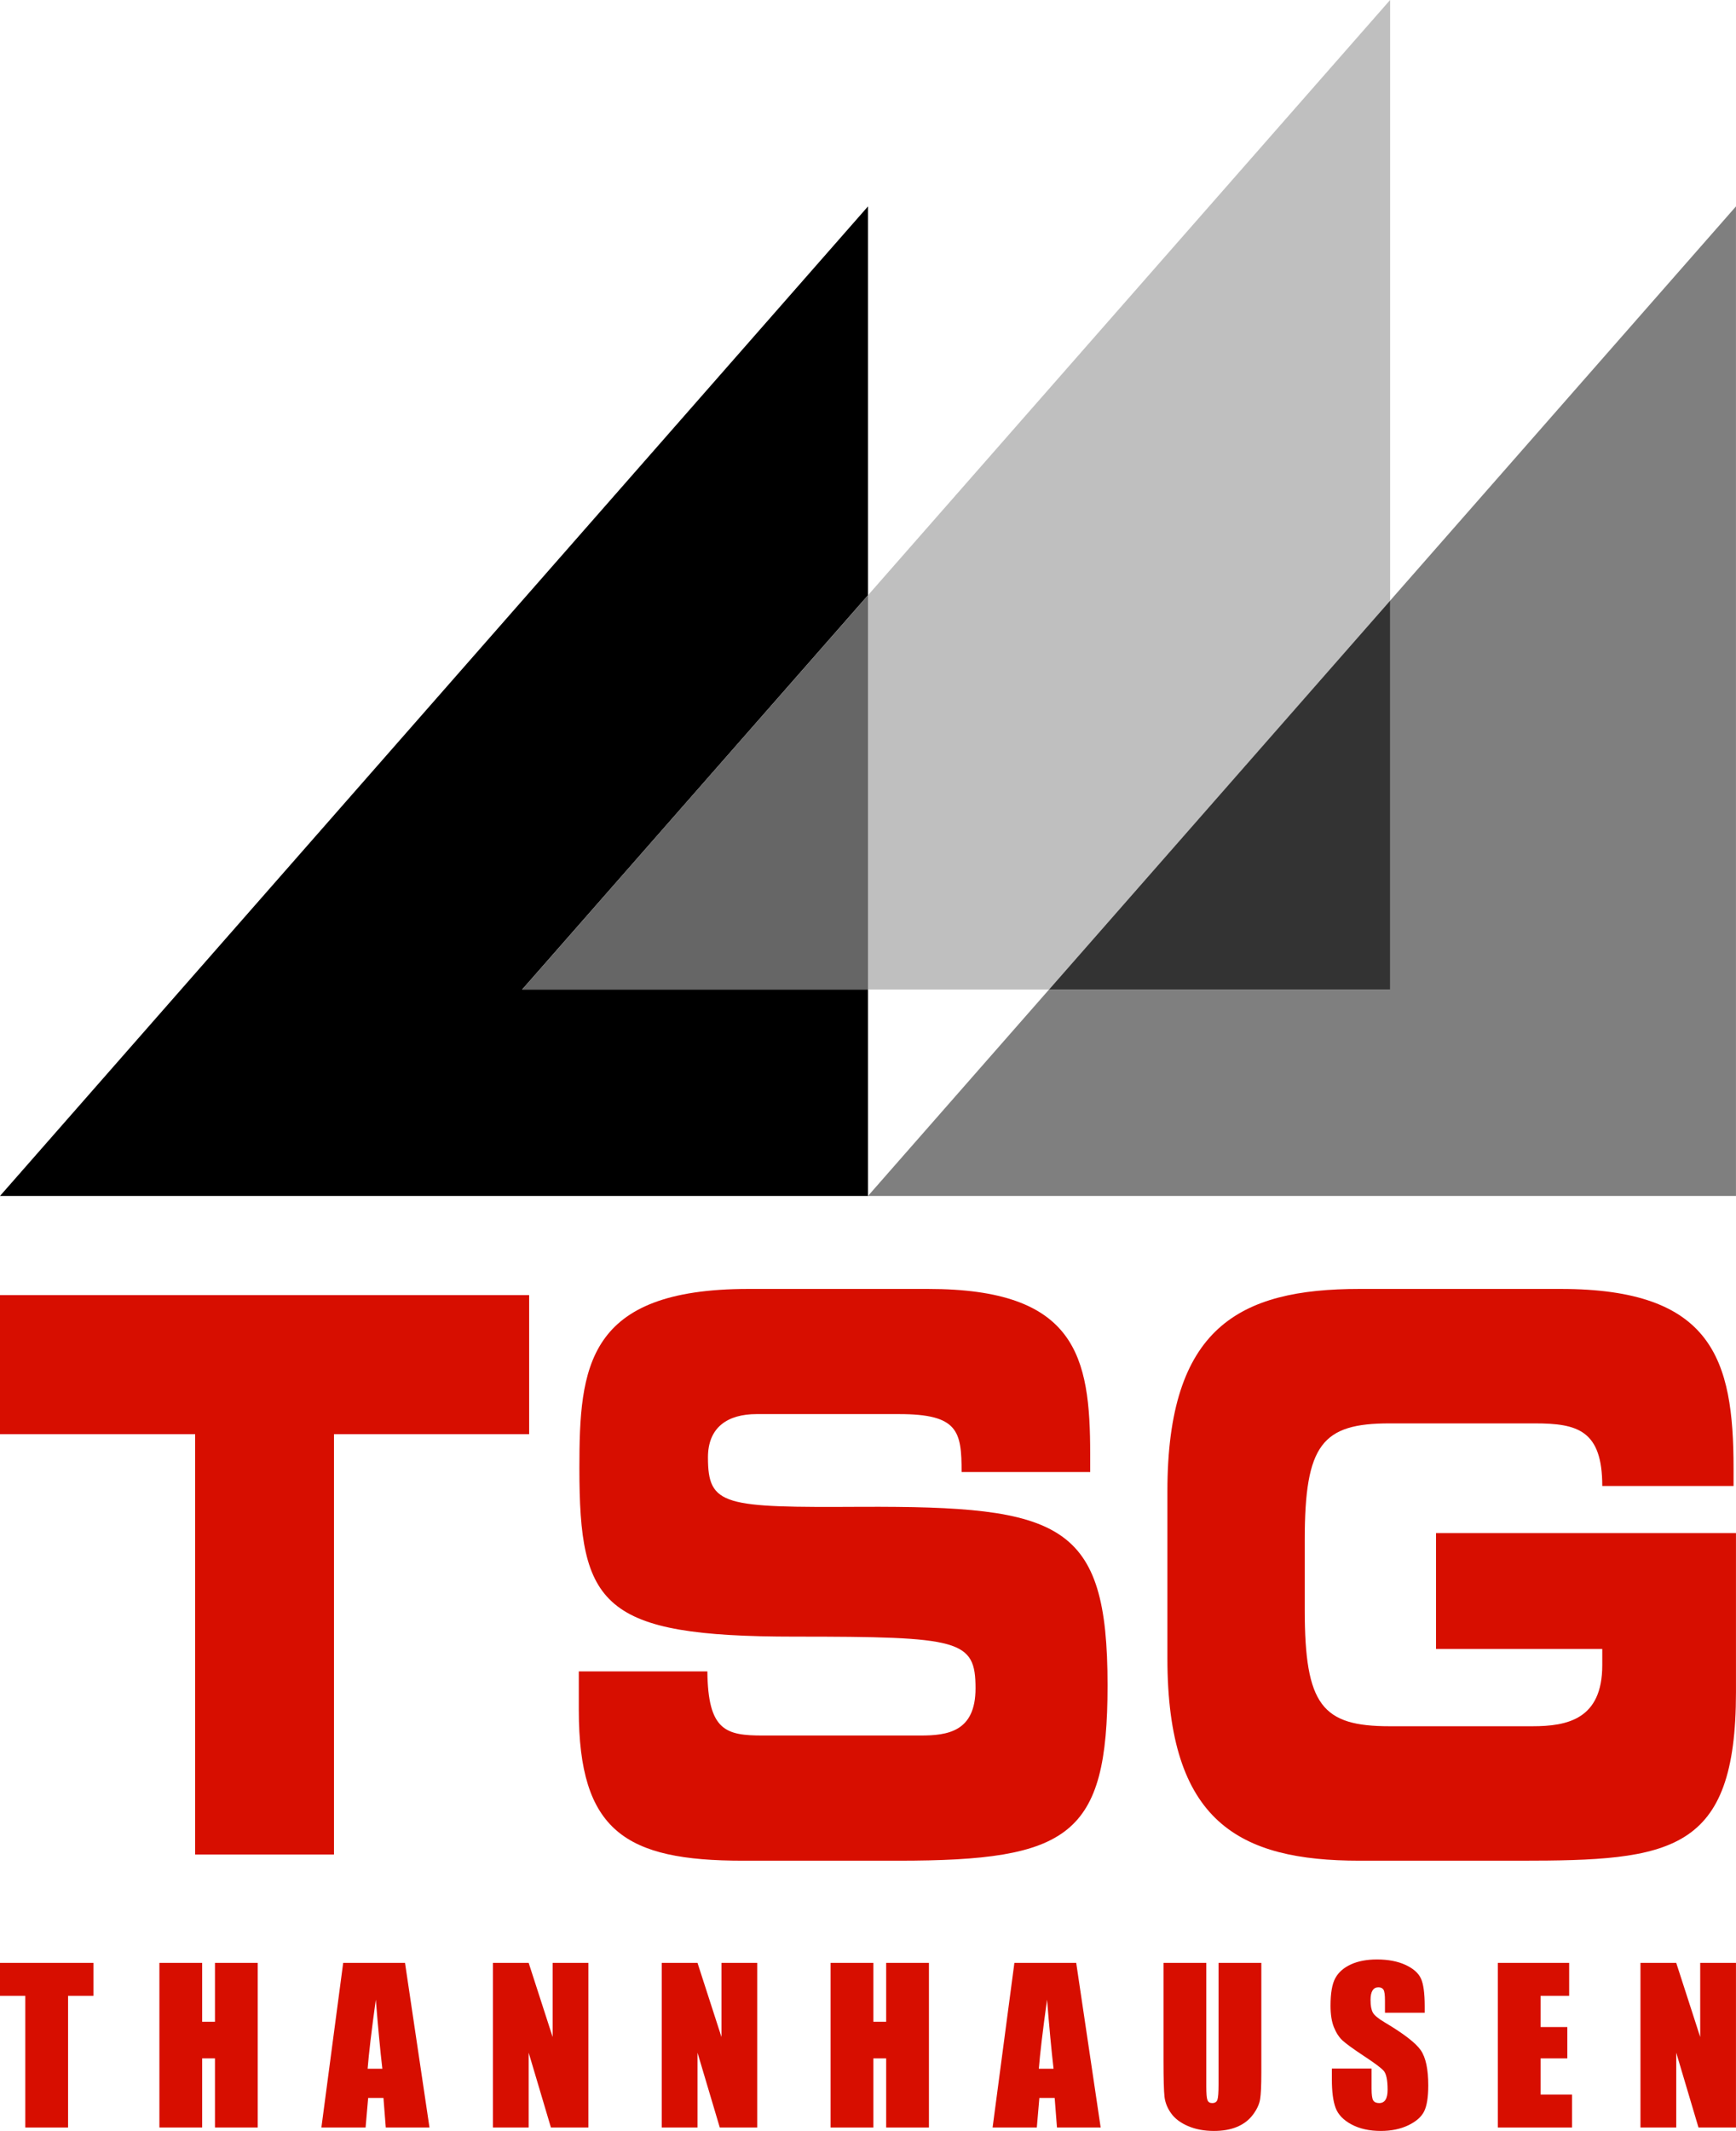
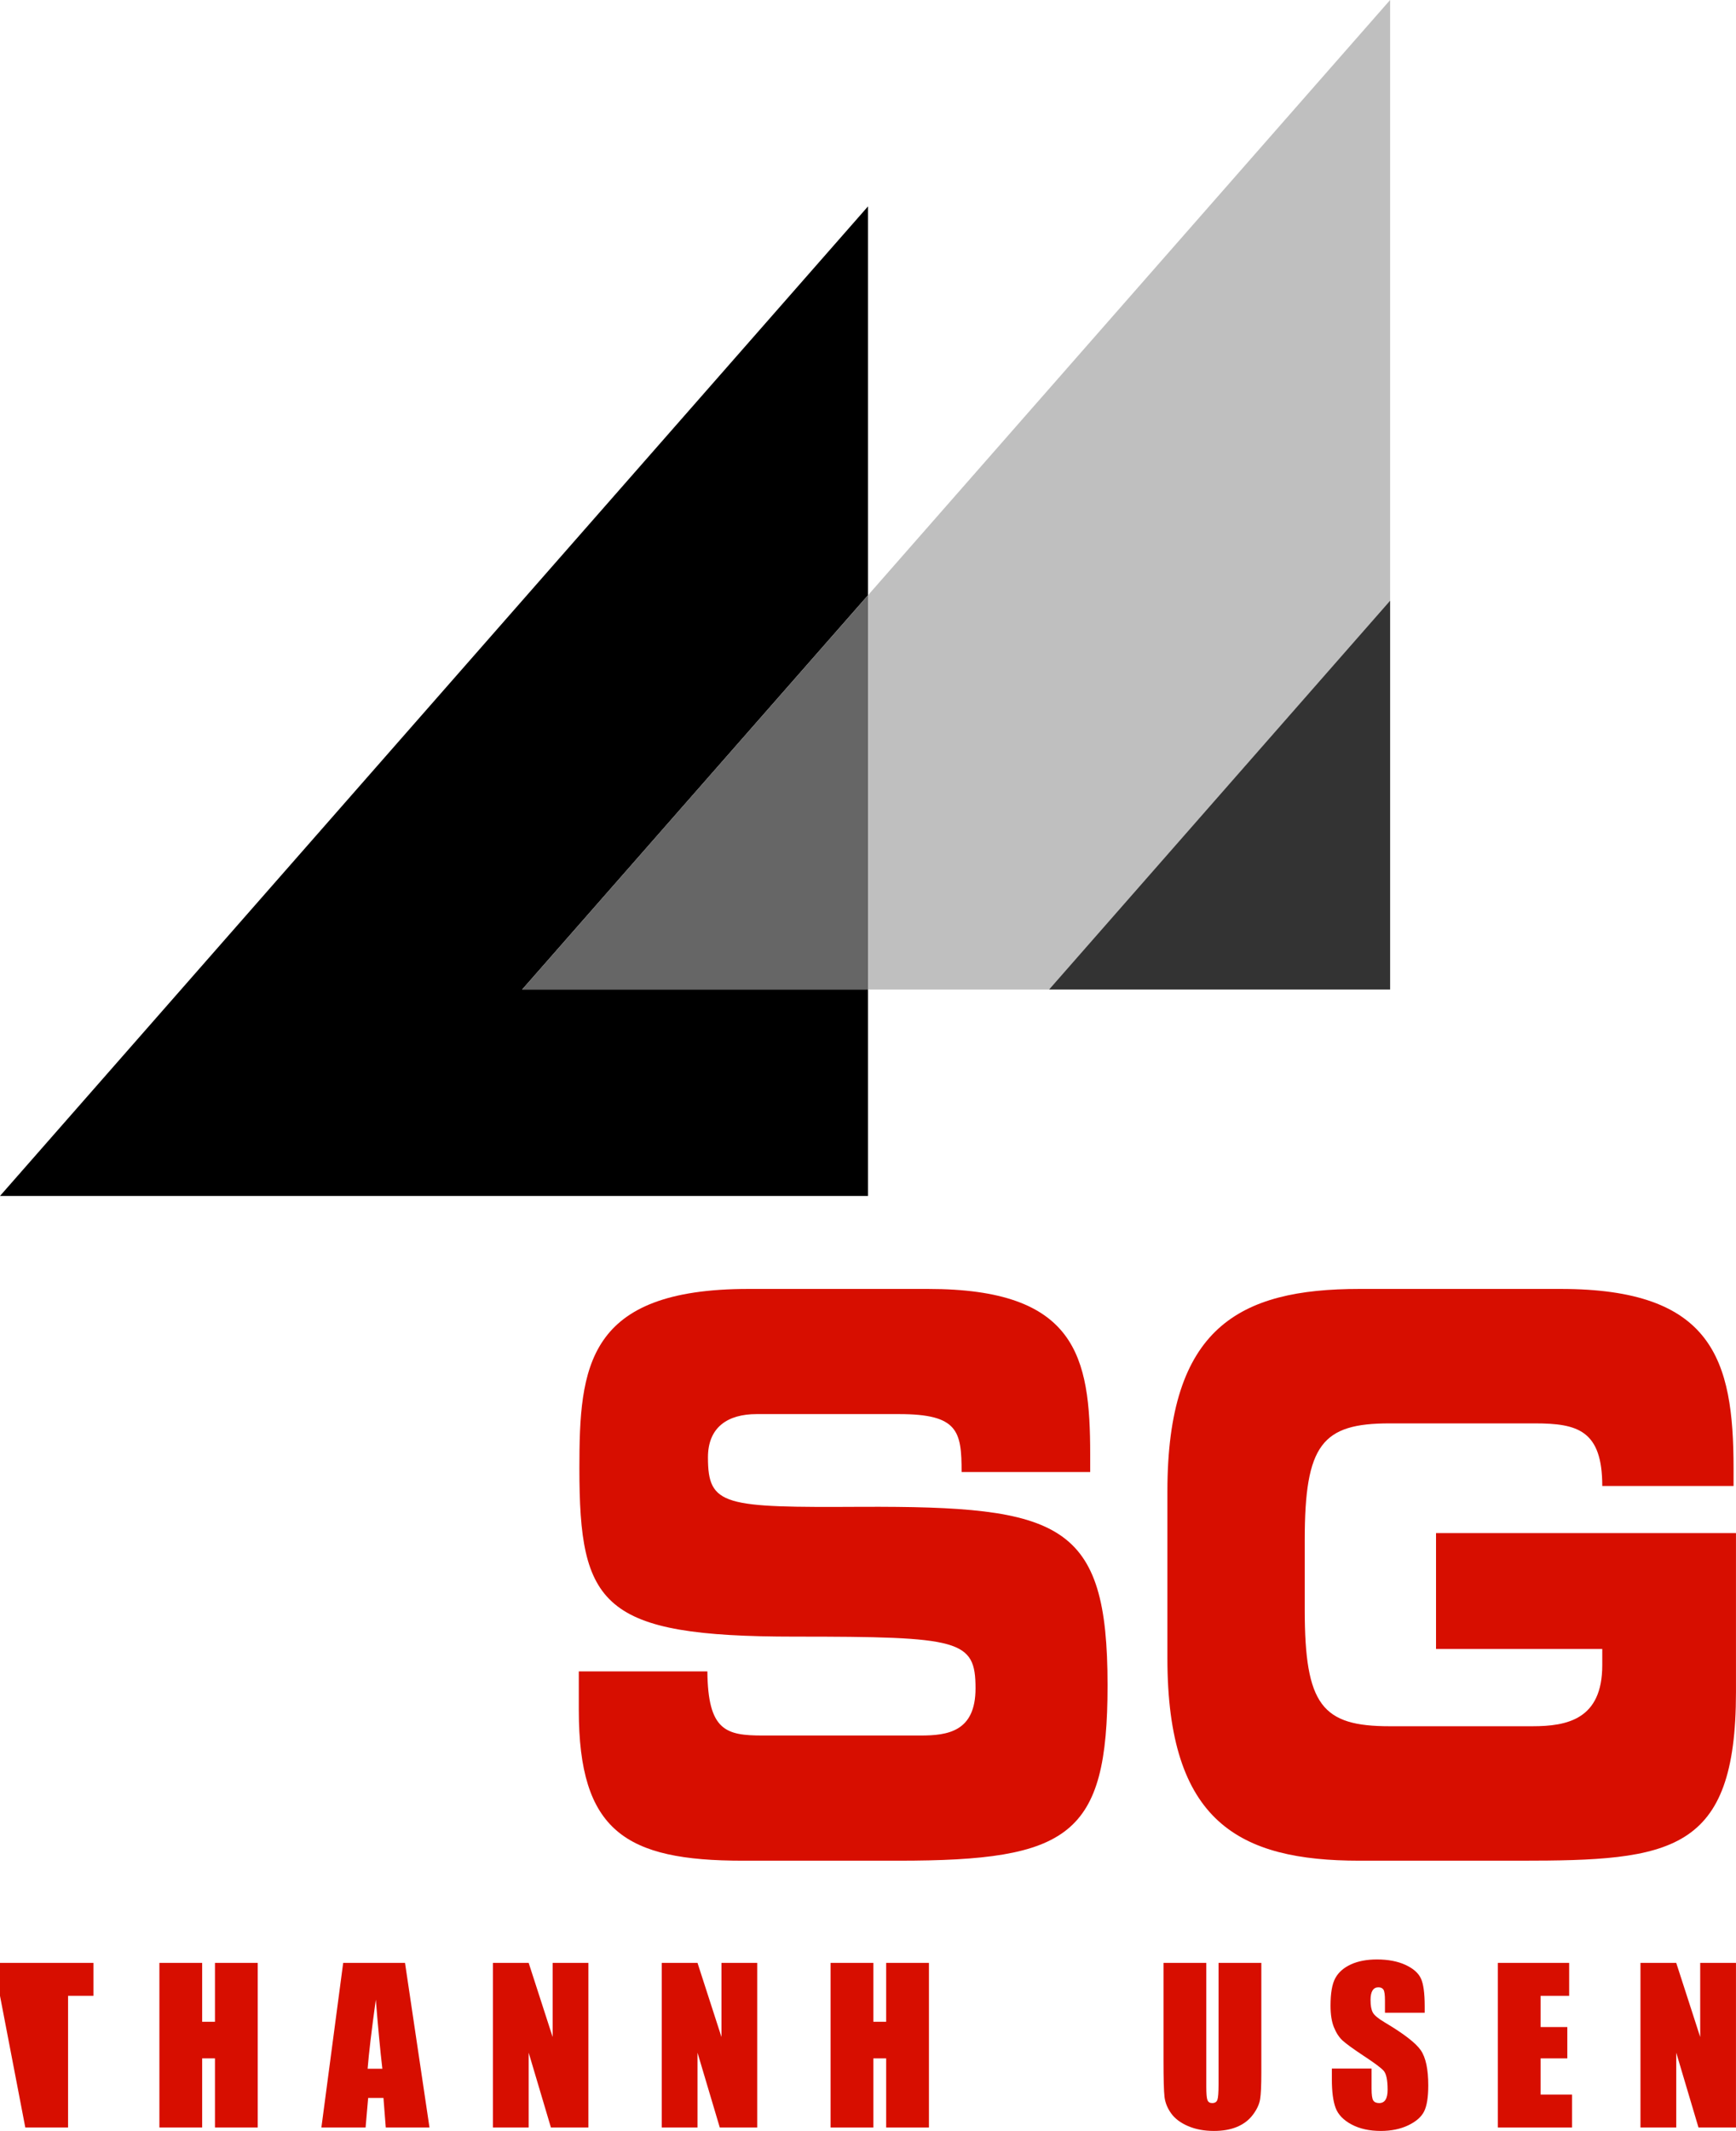
<svg xmlns="http://www.w3.org/2000/svg" width="255.77pt" height="313.77pt" viewBox="0 0 255.77 313.77" version="1.1">
  <defs>
    <clipPath id="clip1">
      <path d="M 171 189 L 255.77 189 L 255.77 274 L 171 274 Z M 171 189 " />
    </clipPath>
    <clipPath id="clip2">
      <path d="M 0 289 L 14 289 L 14 313.77 L 0 313.77 Z M 0 289 " />
    </clipPath>
    <clipPath id="clip3">
      <path d="M 23 289 L 38 289 L 38 313.77 L 23 313.77 Z M 23 289 " />
    </clipPath>
    <clipPath id="clip4">
      <path d="M 47 289 L 64 289 L 64 313.77 L 47 313.77 Z M 47 289 " />
    </clipPath>
    <clipPath id="clip5">
      <path d="M 72 289 L 87 289 L 87 313.77 L 72 313.77 Z M 72 289 " />
    </clipPath>
    <clipPath id="clip6">
      <path d="M 97 289 L 112 289 L 112 313.77 L 97 313.77 Z M 97 289 " />
    </clipPath>
    <clipPath id="clip7">
      <path d="M 122 289 L 137 289 L 137 313.77 L 122 313.77 Z M 122 289 " />
    </clipPath>
    <clipPath id="clip8">
-       <path d="M 146 289 L 163 289 L 163 313.77 L 146 313.77 Z M 146 289 " />
-     </clipPath>
+       </clipPath>
    <clipPath id="clip9">
      <path d="M 171 289 L 186 289 L 186 313.77 L 171 313.77 Z M 171 289 " />
    </clipPath>
    <clipPath id="clip10">
      <path d="M 196 288 L 211 288 L 211 313.77 L 196 313.77 Z M 196 288 " />
    </clipPath>
    <clipPath id="clip11">
      <path d="M 220 289 L 232 289 L 232 313.77 L 220 313.77 Z M 220 289 " />
    </clipPath>
    <clipPath id="clip12">
      <path d="M 241 289 L 255.77 289 L 255.77 313.77 L 241 313.77 Z M 241 289 " />
    </clipPath>
    <clipPath id="clip13">
      <path d="M 127 30 L 255.77 30 L 255.77 177 L 127 177 Z M 127 30 " />
    </clipPath>
  </defs>
  <g id="surface1">
-     <path style=" stroke:none;fill-rule:nonzero;fill:rgb(84.375%,5.489%,0%);fill-opacity:1;" d="M 0 190.699 L 77.961 190.699 L 77.961 211.176 L 49.207 211.176 L 49.207 273.066 L 28.75 273.066 L 28.75 211.176 L 0 211.176 " />
    <path style=" stroke:none;fill-rule:nonzero;fill:rgb(84.375%,5.489%,0%);fill-opacity:1;" d="M 85.277 246.105 L 104.219 246.105 C 104.305 254.863 106.949 255.547 112.41 255.547 L 135.621 255.547 C 139.629 255.547 143.727 254.977 143.727 248.605 C 143.727 241.438 141.508 240.984 117.105 240.984 C 88.605 240.984 85.363 236.434 85.363 216.184 C 85.363 201.281 86.387 189.789 110.277 189.789 L 136.73 189.789 C 158.574 189.789 160.621 199.688 160.621 214.137 L 160.621 216.75 L 141.676 216.75 C 141.676 210.723 141.164 208.219 132.465 208.219 L 111.473 208.219 C 107.207 208.219 104.305 210.152 104.305 214.59 C 104.305 221.758 106.609 221.984 126.914 221.871 C 156.355 221.758 163.18 224.148 163.18 248.152 C 163.18 270.336 157.547 273.977 132.379 273.977 L 109.422 273.977 C 92.188 273.977 85.277 269.652 85.277 251.793 " />
    <g clip-path="url(#clip1)" clip-rule="nonzero">
      <path style=" stroke:none;fill-rule:nonzero;fill:rgb(84.375%,5.489%,0%);fill-opacity:1;" d="M 171.996 219.598 C 171.996 195.477 182.559 189.789 200.305 189.789 L 229.941 189.789 C 252.305 189.789 255.41 200.145 255.41 216.184 L 255.41 218.801 L 236.066 218.801 C 236.066 210.609 232.43 209.586 226.129 209.586 L 204.742 209.586 C 194.805 209.586 192.23 212.656 192.23 226.762 L 192.23 237.004 C 192.23 251.109 194.805 254.18 204.742 254.18 L 225.773 254.18 C 230.918 254.18 236.066 253.156 236.066 245.195 L 236.066 242.805 L 211.574 242.805 L 211.574 225.738 L 255.766 225.738 L 255.766 249.176 C 255.766 272.84 246.184 273.977 223.996 273.977 L 200.305 273.977 C 182.559 273.977 171.996 268.285 171.996 244.168 " />
    </g>
    <g clip-path="url(#clip2)" clip-rule="nonzero">
-       <path style=" stroke:none;fill-rule:nonzero;fill:rgb(84.375%,5.489%,0%);fill-opacity:1;" d="M 13.77 289.027 L 13.77 293.879 L 10.027 293.879 L 10.027 313.262 L 3.727 313.262 L 3.727 293.879 L 0 293.879 L 0 289.027 " />
+       <path style=" stroke:none;fill-rule:nonzero;fill:rgb(84.375%,5.489%,0%);fill-opacity:1;" d="M 13.77 289.027 L 13.77 293.879 L 10.027 293.879 L 10.027 313.262 L 3.727 313.262 L 0 293.879 L 0 289.027 " />
    </g>
    <g clip-path="url(#clip3)" clip-rule="nonzero">
      <path style=" stroke:none;fill-rule:nonzero;fill:rgb(84.375%,5.489%,0%);fill-opacity:1;" d="M 37.973 289.027 L 37.973 313.262 L 31.672 313.262 L 31.672 303.086 L 29.785 303.086 L 29.785 313.262 L 23.484 313.262 L 23.484 289.027 L 29.785 289.027 L 29.785 297.695 L 31.672 297.695 L 31.672 289.027 " />
    </g>
    <g clip-path="url(#clip4)" clip-rule="nonzero">
      <path style=" stroke:none;fill-rule:nonzero;fill:rgb(84.375%,5.489%,0%);fill-opacity:1;" d="M 56.332 304.609 C 56.012 301.867 55.695 298.473 55.371 294.434 C 54.73 299.074 54.328 302.465 54.164 304.609 Z M 59.672 289.027 L 63.277 313.262 L 56.836 313.262 L 56.496 308.906 L 54.242 308.906 L 53.863 313.262 L 47.352 313.262 L 50.562 289.027 " />
    </g>
    <g clip-path="url(#clip5)" clip-rule="nonzero">
      <path style=" stroke:none;fill-rule:nonzero;fill:rgb(84.375%,5.489%,0%);fill-opacity:1;" d="M 86.691 289.027 L 86.691 313.262 L 81.168 313.262 L 77.891 302.246 L 77.891 313.262 L 72.621 313.262 L 72.621 289.027 L 77.891 289.027 L 81.422 299.941 L 81.422 289.027 " />
    </g>
    <g clip-path="url(#clip6)" clip-rule="nonzero">
      <path style=" stroke:none;fill-rule:nonzero;fill:rgb(84.375%,5.489%,0%);fill-opacity:1;" d="M 111.566 289.027 L 111.566 313.262 L 106.047 313.262 L 102.766 302.246 L 102.766 313.262 L 97.5 313.262 L 97.5 289.027 L 102.766 289.027 L 106.297 299.941 L 106.297 289.027 " />
    </g>
    <g clip-path="url(#clip7)" clip-rule="nonzero">
      <path style=" stroke:none;fill-rule:nonzero;fill:rgb(84.375%,5.489%,0%);fill-opacity:1;" d="M 136.863 289.027 L 136.863 313.262 L 130.562 313.262 L 130.562 303.086 L 128.676 303.086 L 128.676 313.262 L 122.375 313.262 L 122.375 289.027 L 128.676 289.027 L 128.676 297.695 L 130.562 297.695 L 130.562 289.027 " />
    </g>
    <g clip-path="url(#clip8)" clip-rule="nonzero">
      <path style=" stroke:none;fill-rule:nonzero;fill:rgb(84.375%,5.489%,0%);fill-opacity:1;" d="M 155.223 304.609 C 154.906 301.867 154.586 298.473 154.266 294.434 C 153.621 299.074 153.219 302.465 153.055 304.609 Z M 158.562 289.027 L 162.164 313.262 L 155.727 313.262 L 155.387 308.906 L 153.133 308.906 L 152.758 313.262 L 146.242 313.262 L 149.453 289.027 " />
    </g>
    <g clip-path="url(#clip9)" clip-rule="nonzero">
      <path style=" stroke:none;fill-rule:nonzero;fill:rgb(84.375%,5.489%,0%);fill-opacity:1;" d="M 185.836 289.027 L 185.836 305.223 C 185.836 307.062 185.777 308.352 185.656 309.09 C 185.539 309.836 185.184 310.602 184.594 311.383 C 184.008 312.168 183.23 312.758 182.27 313.164 C 181.305 313.57 180.168 313.77 178.859 313.77 C 177.414 313.77 176.137 313.531 175.031 313.051 C 173.922 312.574 173.094 311.949 172.547 311.18 C 171.996 310.414 171.672 309.602 171.57 308.75 C 171.473 307.895 171.422 306.102 171.422 303.367 L 171.422 289.027 L 177.727 289.027 L 177.727 307.199 C 177.727 308.258 177.781 308.934 177.898 309.227 C 178.012 309.523 178.242 309.668 178.594 309.668 C 178.992 309.668 179.25 309.508 179.363 309.184 C 179.477 308.859 179.535 308.094 179.535 306.883 L 179.535 289.027 " />
    </g>
    <g clip-path="url(#clip10)" clip-rule="nonzero">
      <path style=" stroke:none;fill-rule:nonzero;fill:rgb(84.375%,5.489%,0%);fill-opacity:1;" d="M 209.906 296.363 L 204.051 296.363 L 204.051 294.566 C 204.051 293.727 203.977 293.195 203.828 292.965 C 203.68 292.734 203.43 292.621 203.078 292.621 C 202.699 292.621 202.414 292.777 202.219 293.086 C 202.023 293.395 201.926 293.863 201.926 294.492 C 201.926 295.301 202.035 295.91 202.254 296.32 C 202.465 296.73 203.059 297.223 204.035 297.801 C 206.84 299.465 208.605 300.832 209.336 301.902 C 210.062 302.969 210.43 304.691 210.43 307.066 C 210.43 308.793 210.227 310.062 209.824 310.883 C 209.422 311.699 208.637 312.387 207.48 312.941 C 206.324 313.492 204.977 313.77 203.438 313.77 C 201.754 313.77 200.312 313.449 199.121 312.812 C 197.93 312.176 197.148 311.359 196.777 310.371 C 196.41 309.383 196.227 307.984 196.227 306.168 L 196.227 304.582 L 202.078 304.582 L 202.078 307.527 C 202.078 308.438 202.16 309.02 202.324 309.281 C 202.488 309.539 202.781 309.668 203.199 309.668 C 203.617 309.668 203.93 309.504 204.133 309.176 C 204.34 308.844 204.441 308.359 204.441 307.707 C 204.441 306.281 204.246 305.348 203.859 304.91 C 203.461 304.469 202.477 303.738 200.91 302.711 C 199.344 301.672 198.305 300.918 197.797 300.449 C 197.289 299.98 196.867 299.332 196.531 298.504 C 196.195 297.676 196.031 296.617 196.031 295.328 C 196.031 293.473 196.266 292.117 196.742 291.258 C 197.215 290.402 197.98 289.73 199.039 289.246 C 200.098 288.762 201.375 288.52 202.871 288.52 C 204.508 288.52 205.902 288.785 207.055 289.312 C 208.207 289.84 208.969 290.508 209.344 291.312 C 209.719 292.113 209.906 293.48 209.906 295.406 " />
    </g>
    <g clip-path="url(#clip11)" clip-rule="nonzero">
      <path style=" stroke:none;fill-rule:nonzero;fill:rgb(84.375%,5.489%,0%);fill-opacity:1;" d="M 220.684 289.027 L 231.188 289.027 L 231.188 293.879 L 226.984 293.879 L 226.984 298.473 L 230.918 298.473 L 230.918 303.086 L 226.984 303.086 L 226.984 308.414 L 231.609 308.414 L 231.609 313.262 L 220.684 313.262 " />
    </g>
    <g clip-path="url(#clip12)" clip-rule="nonzero">
      <path style=" stroke:none;fill-rule:nonzero;fill:rgb(84.375%,5.489%,0%);fill-opacity:1;" d="M 255.766 289.027 L 255.766 313.262 L 250.242 313.262 L 246.965 302.246 L 246.965 313.262 L 241.695 313.262 L 241.695 289.027 L 246.965 289.027 L 250.496 299.941 L 250.496 289.027 " />
    </g>
    <path style=" stroke:none;fill-rule:nonzero;fill:rgb(0%,0%,0%);fill-opacity:1;" d="M 127.883 87.648 L 127.883 30.391 L 0 176.098 L 127.883 176.098 L 127.883 145.703 L 76.93 145.703 " />
    <g clip-path="url(#clip13)" clip-rule="nonzero">
-       <path style=" stroke:none;fill-rule:nonzero;fill:rgb(49.805%,49.805%,49.805%);fill-opacity:1;" d="M 204.812 88.441 L 204.812 145.703 L 154.559 145.703 L 127.883 176.098 L 255.766 176.098 L 255.766 30.391 " />
-     </g>
+       </g>
    <path style=" stroke:none;fill-rule:nonzero;fill:rgb(74.805%,74.805%,74.805%);fill-opacity:1;" d="M 204.812 -0.004 L 127.883 87.648 L 127.883 145.703 L 154.559 145.703 L 204.812 88.441 " />
    <path style=" stroke:none;fill-rule:nonzero;fill:rgb(39.989%,39.989%,39.989%);fill-opacity:1;" d="M 76.93 145.703 L 127.883 145.703 L 127.883 87.648 " />
    <path style=" stroke:none;fill-rule:nonzero;fill:rgb(19.994%,19.994%,19.994%);fill-opacity:1;" d="M 204.812 88.441 L 154.559 145.703 L 204.812 145.703 " />
  </g>
</svg>